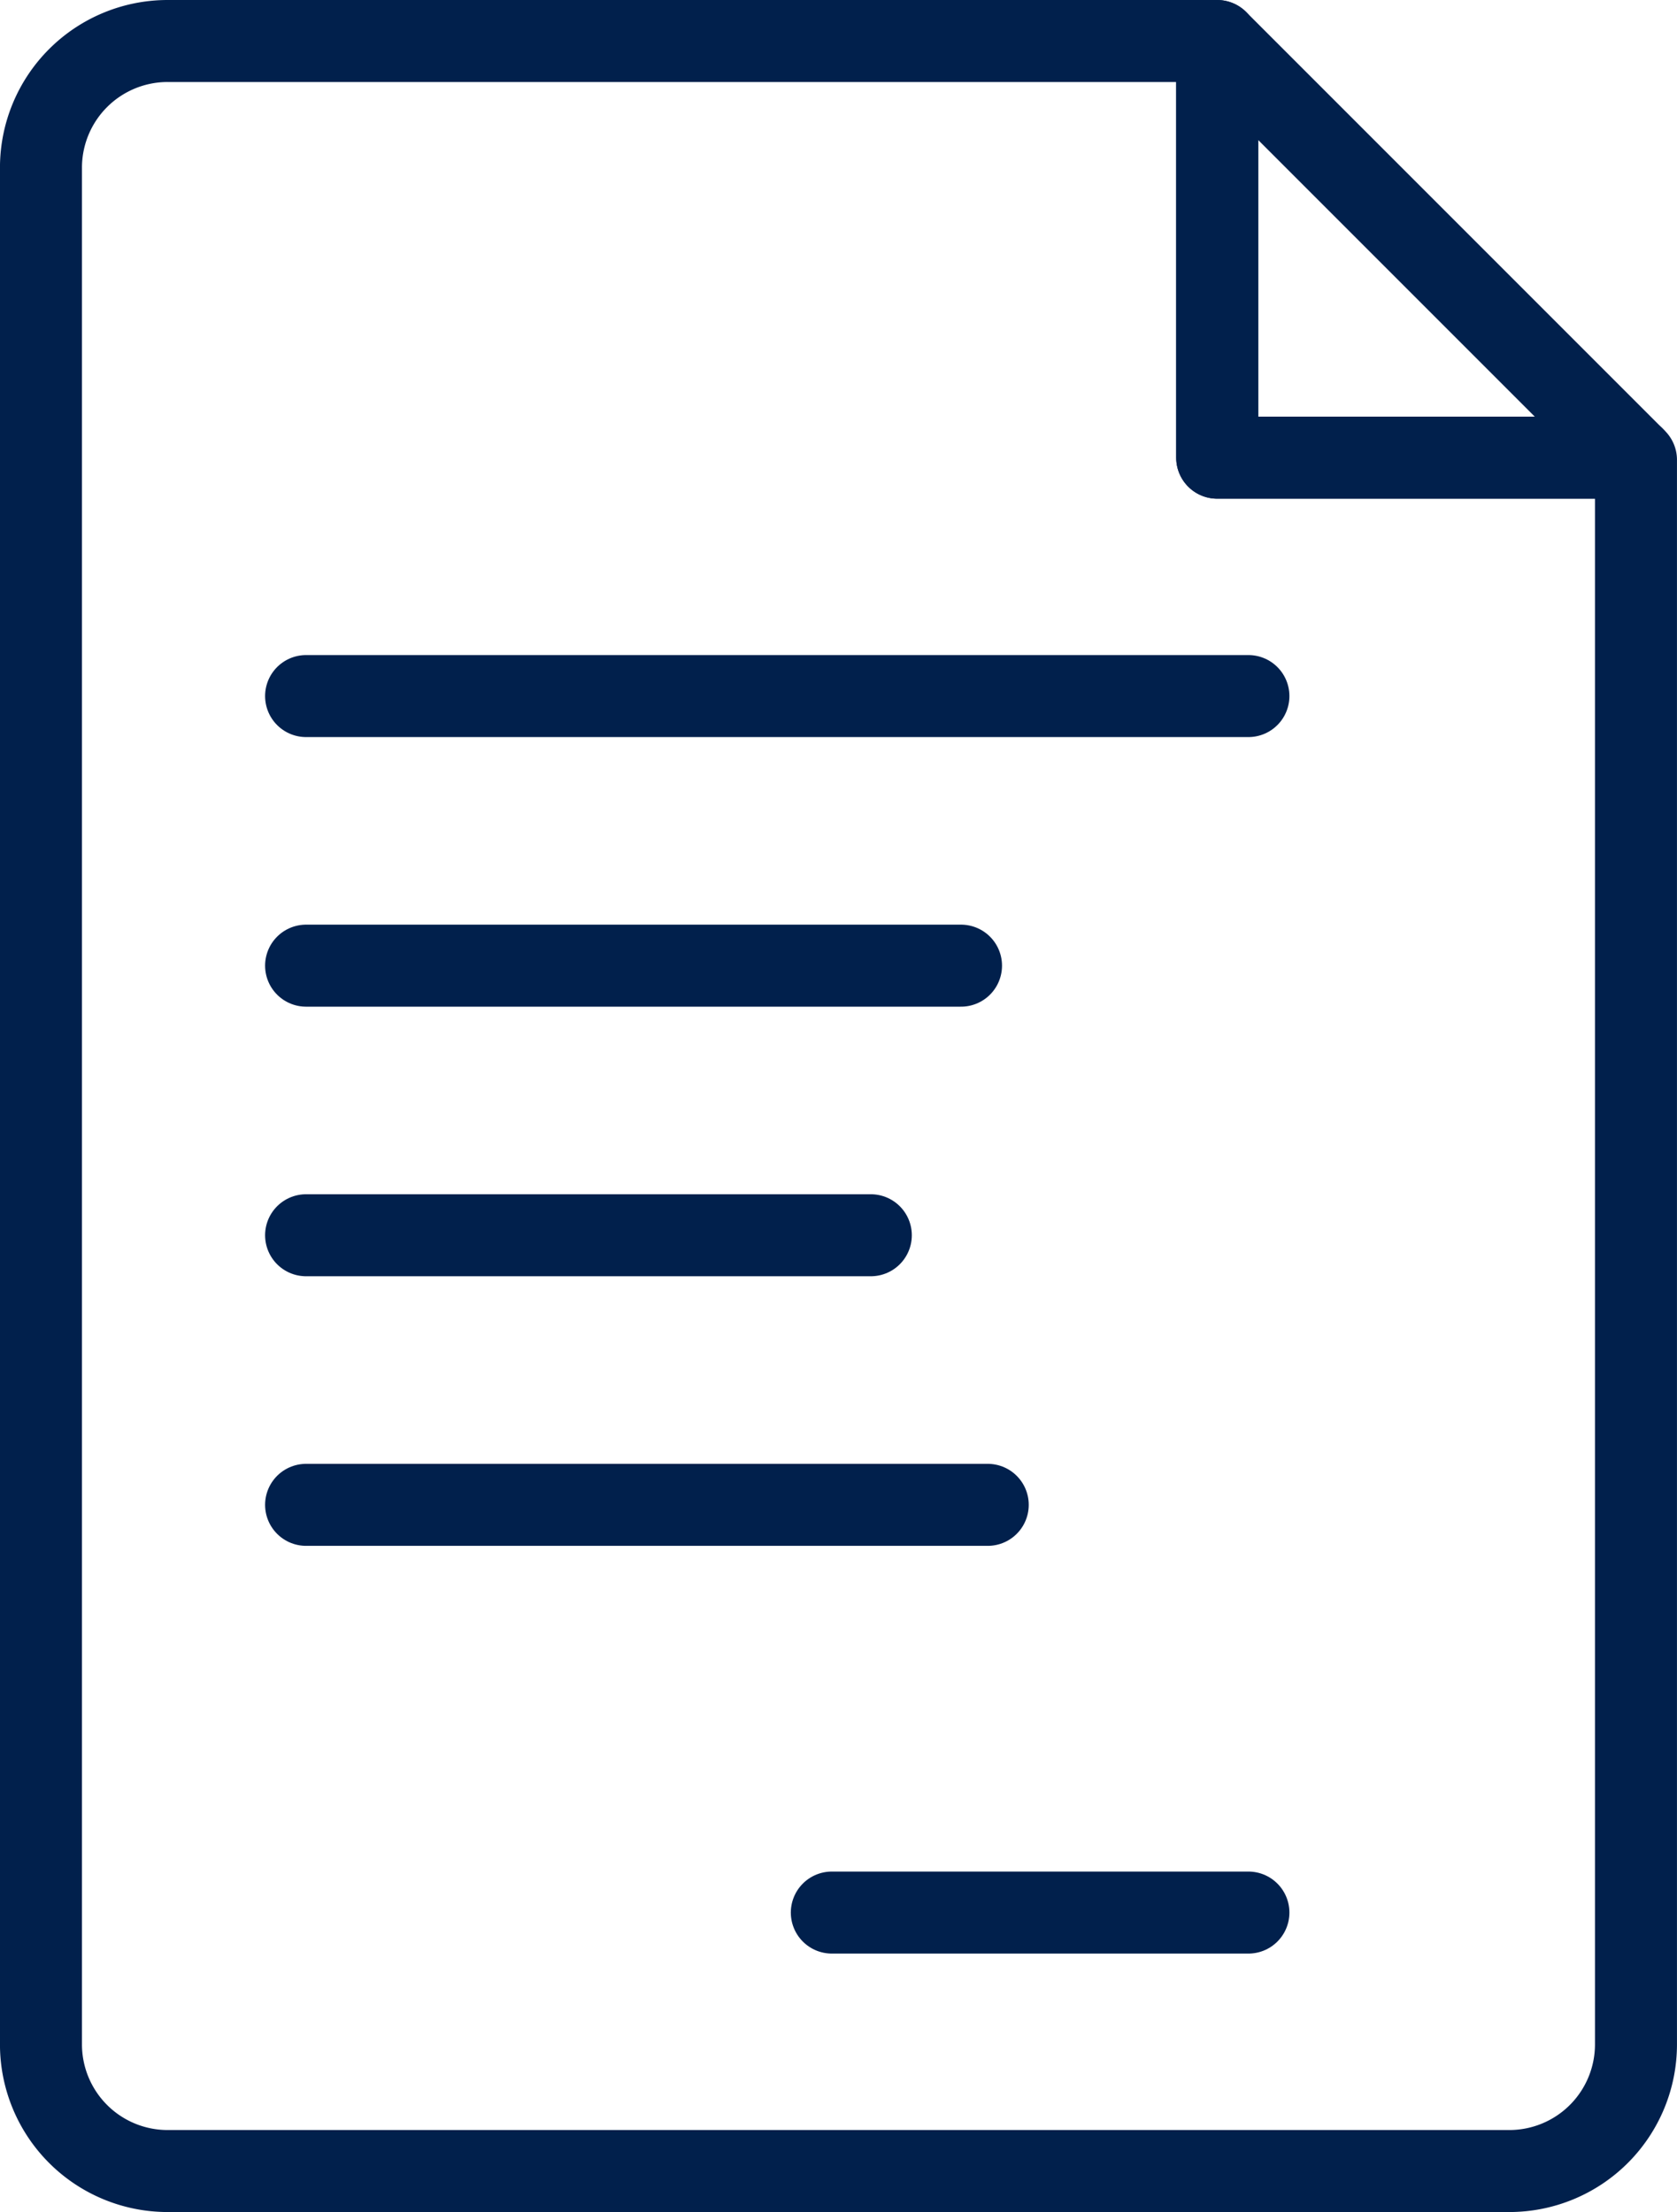
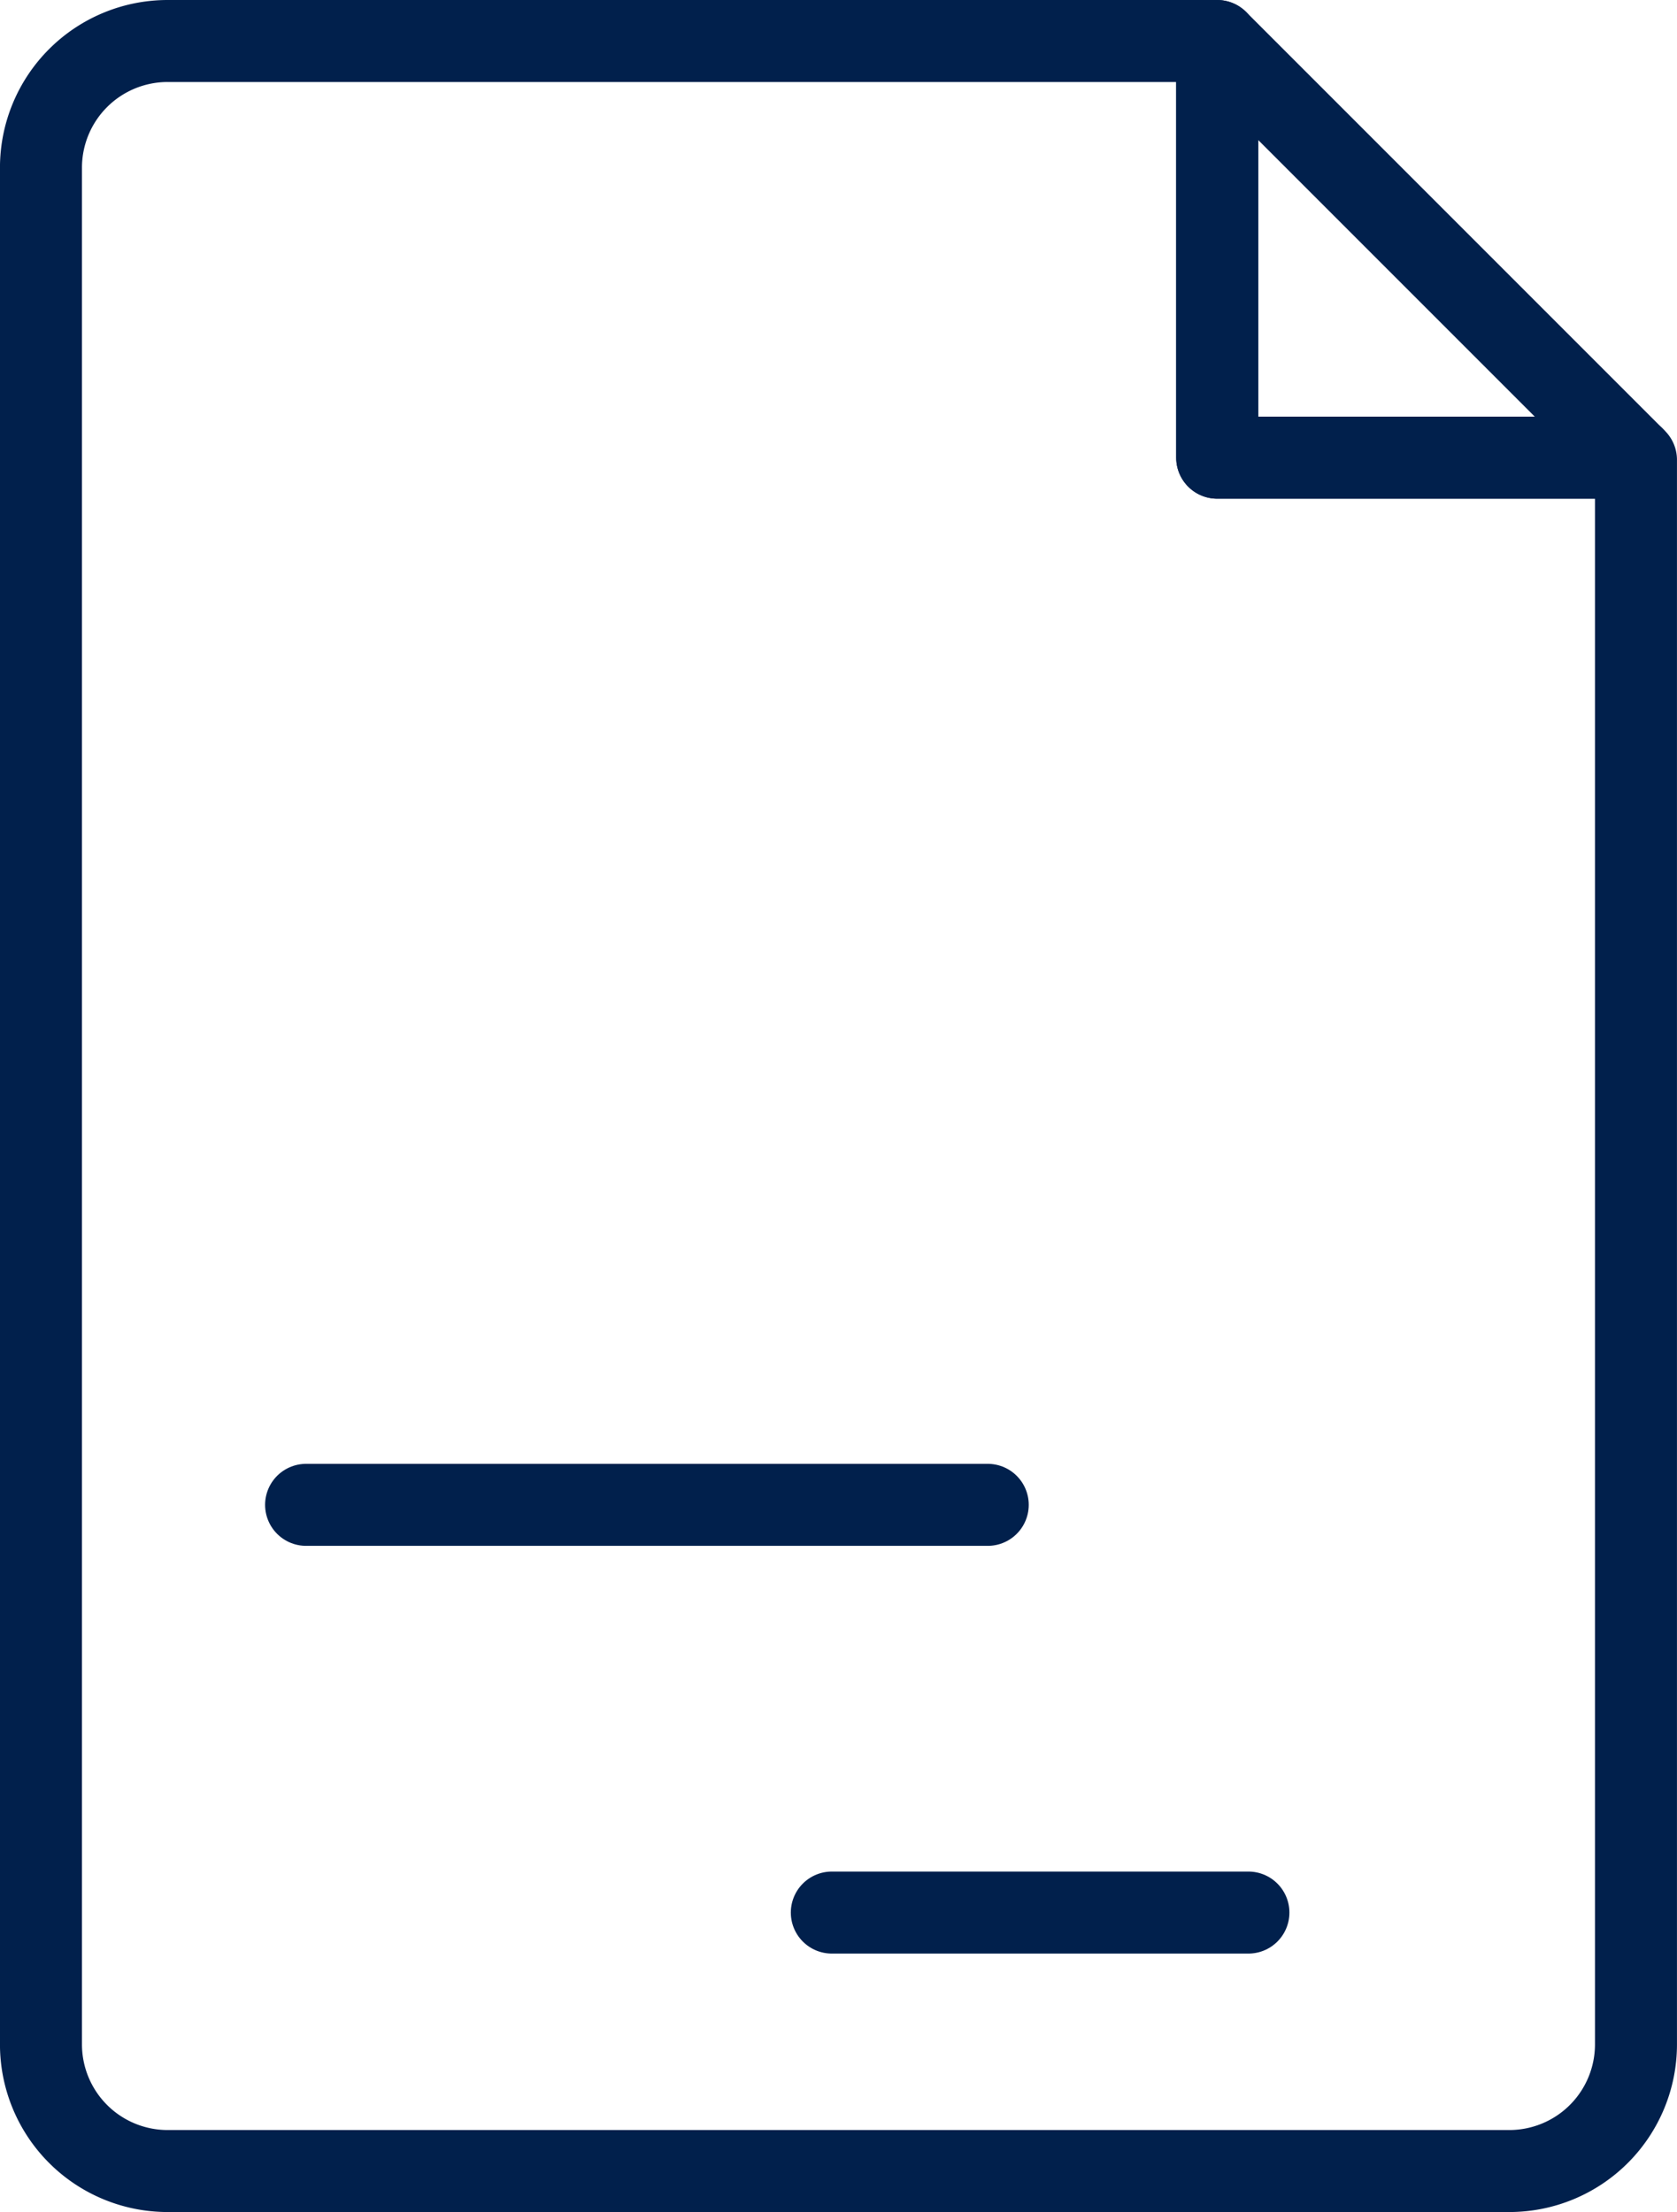
<svg xmlns="http://www.w3.org/2000/svg" width="61.357" height="80.919" viewBox="0 0 61.357 80.919">
  <g id="list" transform="translate(1.5 1.5)">
    <path id="Path_574" data-name="Path 574" d="M-426.238,67.575H-441.48V52.333h-38.414a4.634,4.634,0,0,0-4.621,4.621v68.677a4.634,4.634,0,0,0,4.621,4.621h49.116a4.634,4.634,0,0,0,4.62-4.621V67.656Z" transform="translate(484.514 -52.333)" fill="none" stroke="#01204c" stroke-linecap="round" stroke-linejoin="round" stroke-width="3" />
    <path id="Path_575" data-name="Path 575" d="M-250.931,67.575l-15.241-15.241V67.575Z" transform="translate(309.206 -52.333)" fill="none" stroke="#01204c" stroke-linecap="round" stroke-linejoin="round" stroke-width="3" />
-     <line id="Line_17" data-name="Line 17" x2="34.477" transform="translate(9.699 23.963)" fill="none" stroke="#01204c" stroke-linecap="round" stroke-linejoin="round" stroke-width="3" />
-     <line id="Line_18" data-name="Line 18" x2="23.962" transform="translate(9.699 33.825)" fill="none" stroke="#01204c" stroke-linecap="round" stroke-linejoin="round" stroke-width="3" />
-     <line id="Line_19" data-name="Line 19" x2="20.662" transform="translate(9.699 43.687)" fill="none" stroke="#01204c" stroke-linecap="round" stroke-linejoin="round" stroke-width="3" />
    <line id="Line_20" data-name="Line 20" x2="24.94" transform="translate(9.699 53.549)" fill="none" stroke="#01204c" stroke-linecap="round" stroke-linejoin="round" stroke-width="3" />
    <line id="Line_21" data-name="Line 21" x2="15.242" transform="translate(28.934 68.464)" fill="none" stroke="#01204c" stroke-linecap="round" stroke-linejoin="round" stroke-width="3" />
  </g>
</svg>